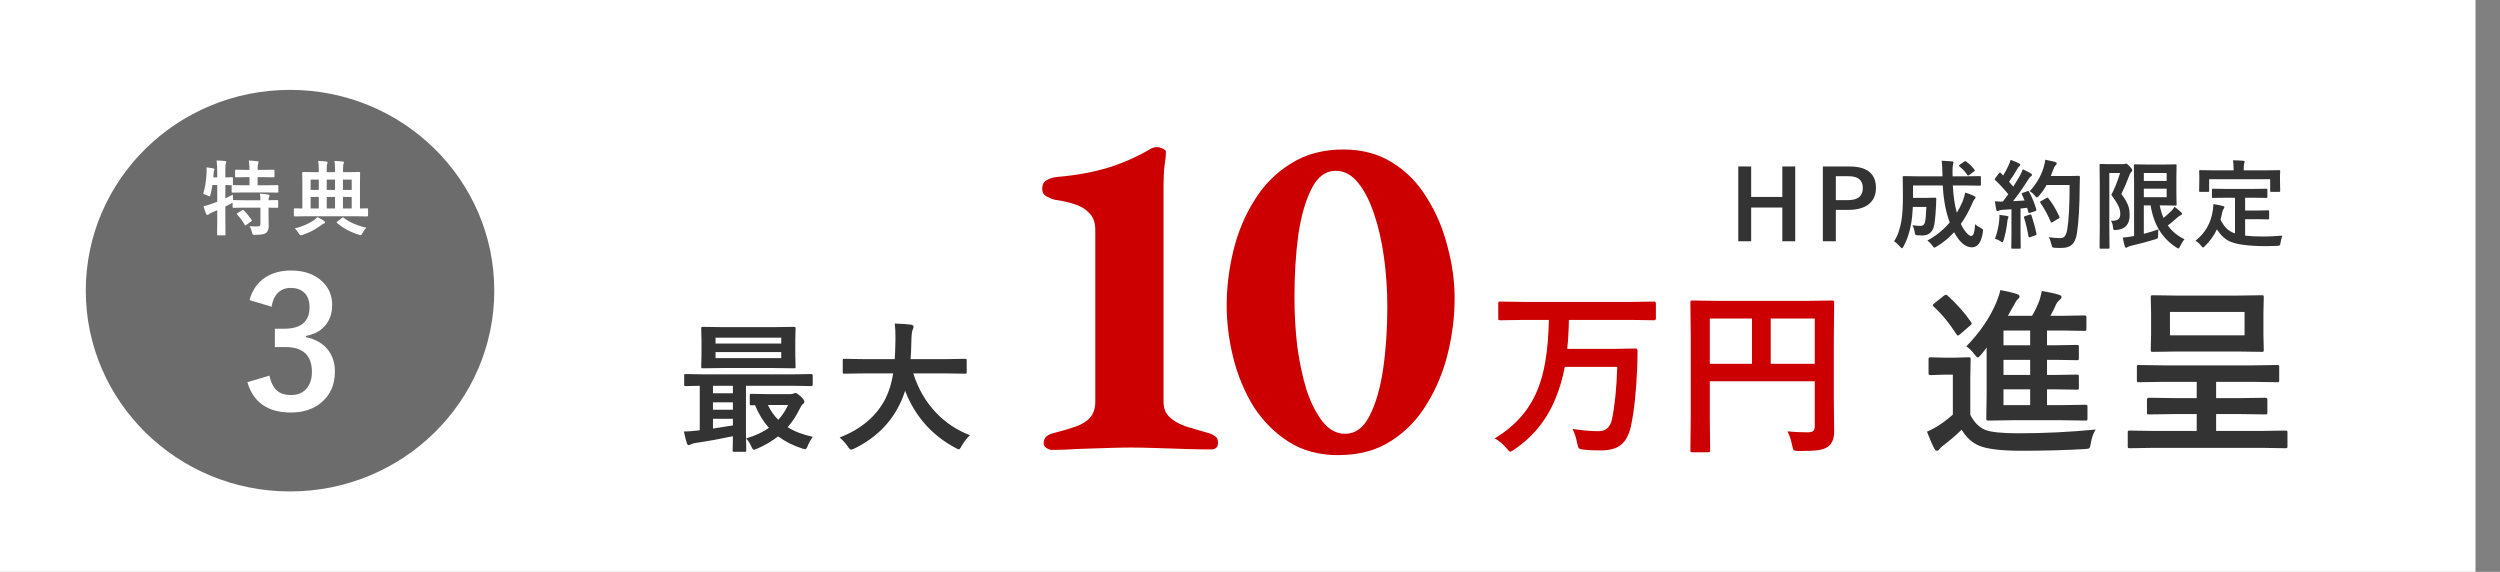
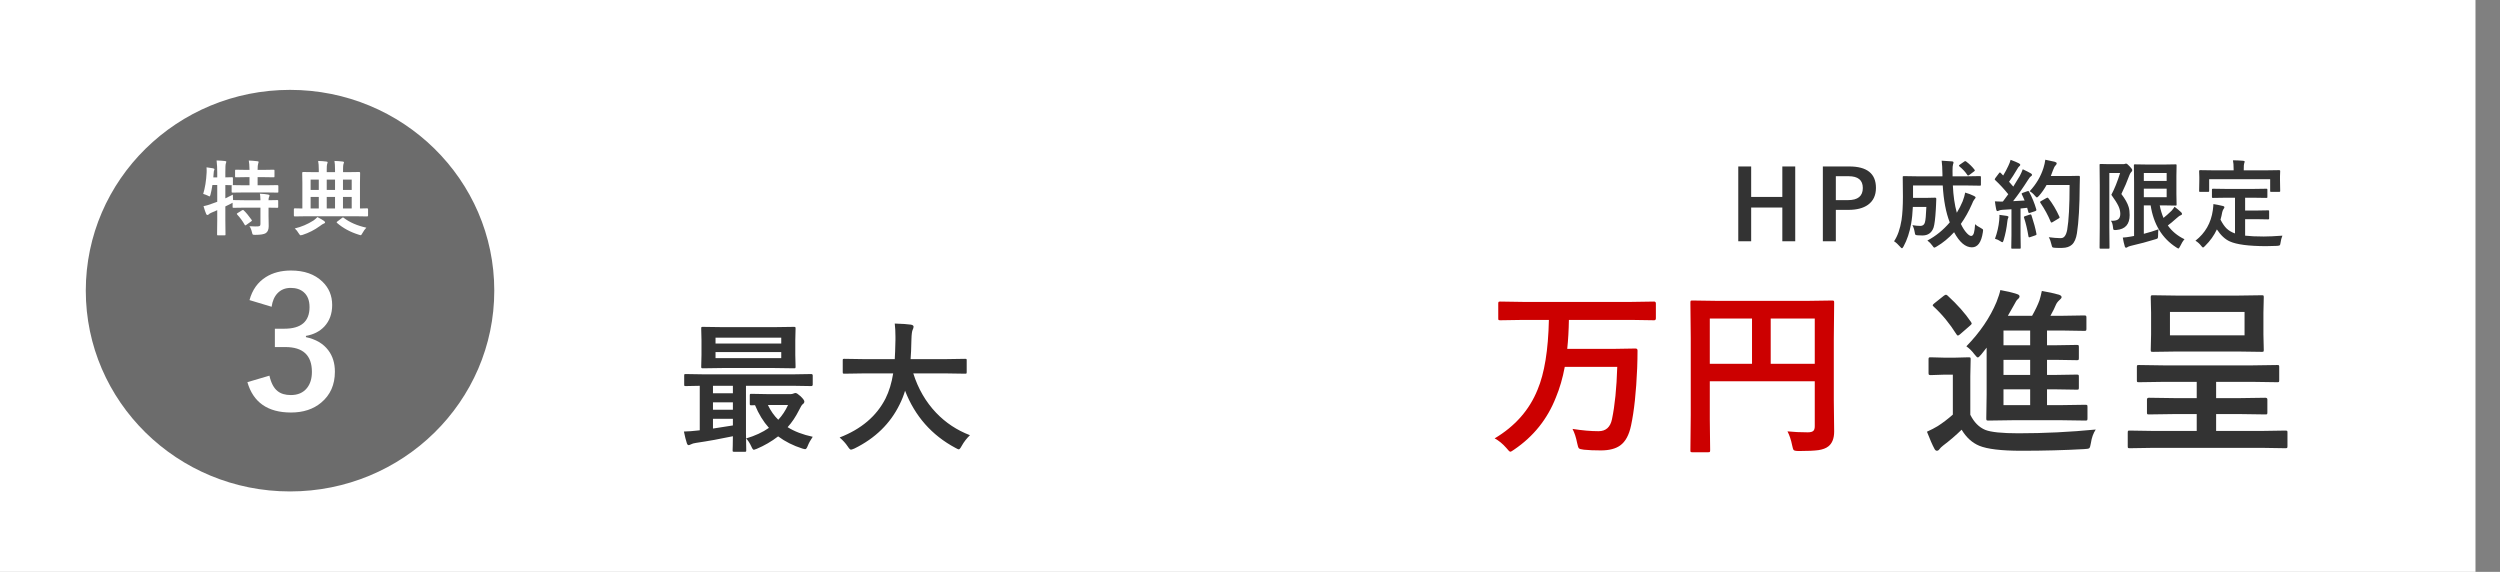
<svg xmlns="http://www.w3.org/2000/svg" width="306" height="70" viewBox="0 0 306 70" fill="none">
  <rect x="0" y="0" width="306" height="70" fill="#808080" stroke="none" />
  <rect width="303" height="70" fill="white" />
  <ellipse cx="35.5" cy="35.576" rx="25" ry="24.576" fill="#6C6C6C" />
  <path d="M30.53 27.688C30.765 27.707 30.997 27.717 31.229 27.717C31.359 27.717 31.482 27.713 31.6 27.707C31.713 27.701 31.79 27.671 31.829 27.619C31.862 27.577 31.878 27.502 31.878 27.395V25.417H29.91L28.582 25.436C28.53 25.436 28.497 25.43 28.484 25.417C28.475 25.404 28.47 25.375 28.47 25.329V24.816C28.457 24.826 28.393 24.86 28.279 24.919C28.191 24.968 28.069 25.03 27.913 25.105C27.724 25.196 27.614 25.249 27.581 25.266V26.936L27.601 28.698C27.601 28.75 27.592 28.781 27.576 28.791C27.563 28.801 27.532 28.806 27.483 28.806H26.678C26.626 28.806 26.595 28.799 26.585 28.786C26.575 28.773 26.57 28.744 26.57 28.698L26.59 26.945V25.725L25.892 26.027C25.719 26.102 25.608 26.169 25.56 26.227C25.511 26.286 25.454 26.315 25.389 26.315C25.324 26.315 25.275 26.278 25.242 26.203C25.135 25.959 25.024 25.637 24.91 25.236C25.203 25.181 25.512 25.091 25.838 24.968C26.085 24.89 26.336 24.8 26.59 24.699V22.648H25.999C25.927 23.111 25.851 23.495 25.77 23.801C25.73 23.96 25.69 24.04 25.648 24.04C25.618 24.04 25.542 24.006 25.418 23.938C25.187 23.837 25.005 23.77 24.871 23.737C25.099 22.998 25.239 22.126 25.291 21.12C25.294 21.032 25.296 20.948 25.296 20.866C25.296 20.73 25.291 20.601 25.281 20.48C25.61 20.52 25.879 20.56 26.087 20.602C26.194 20.629 26.248 20.668 26.248 20.72C26.248 20.762 26.232 20.816 26.199 20.881C26.176 20.933 26.16 21.047 26.15 21.223L26.111 21.711H26.59V21.149C26.59 20.59 26.564 20.087 26.512 19.641C26.873 19.65 27.216 19.673 27.542 19.709C27.649 19.722 27.703 19.756 27.703 19.811C27.703 19.844 27.682 19.914 27.64 20.021C27.601 20.116 27.581 20.485 27.581 21.13V21.711L28.392 21.691C28.447 21.691 28.481 21.698 28.494 21.711C28.504 21.721 28.509 21.747 28.509 21.789V22.561C28.509 22.616 28.499 22.648 28.48 22.658L29.812 22.678H30.54V21.682H30.13L28.89 21.701C28.831 21.701 28.797 21.695 28.787 21.682C28.777 21.669 28.773 21.639 28.773 21.594V20.881C28.773 20.829 28.779 20.798 28.792 20.788C28.805 20.778 28.838 20.773 28.89 20.773L30.13 20.793H30.54C30.53 20.269 30.501 19.888 30.452 19.65C30.752 19.66 31.102 19.688 31.502 19.733C31.606 19.743 31.658 19.776 31.658 19.831C31.658 19.87 31.639 19.937 31.6 20.031C31.554 20.158 31.531 20.412 31.531 20.793H32.23L33.489 20.773C33.541 20.773 33.572 20.78 33.582 20.793C33.592 20.806 33.597 20.835 33.597 20.881V21.594C33.597 21.646 33.59 21.677 33.577 21.686C33.567 21.696 33.538 21.701 33.489 21.701L32.23 21.682H31.531V22.678H32.63L33.958 22.658C34.033 22.658 34.07 22.691 34.07 22.756V23.469C34.07 23.521 34.064 23.552 34.051 23.561C34.038 23.571 34.007 23.576 33.958 23.576L32.63 23.557H29.812L28.46 23.576C28.408 23.576 28.377 23.57 28.367 23.557C28.357 23.544 28.352 23.514 28.352 23.469V22.756C28.352 22.71 28.359 22.681 28.372 22.668C28.362 22.668 28.276 22.666 28.113 22.663C27.947 22.657 27.77 22.652 27.581 22.648V24.279C28.102 24.025 28.408 23.874 28.499 23.825C28.499 24.047 28.509 24.268 28.528 24.489H28.582L29.91 24.509H31.878C31.868 24.108 31.845 23.841 31.81 23.708C32.233 23.731 32.573 23.767 32.83 23.815C32.938 23.838 32.991 23.879 32.991 23.938C32.991 23.983 32.972 24.04 32.933 24.108C32.89 24.18 32.869 24.314 32.869 24.509L33.938 24.489C33.991 24.489 34.023 24.496 34.036 24.509C34.046 24.522 34.051 24.551 34.051 24.597V25.329C34.051 25.378 34.044 25.409 34.031 25.422C34.022 25.432 33.991 25.436 33.938 25.436C33.929 25.436 33.883 25.435 33.802 25.432C33.532 25.425 33.221 25.42 32.869 25.417V26.438L32.889 27.678C32.889 28.081 32.775 28.365 32.547 28.527C32.332 28.674 31.889 28.747 31.219 28.747C31.059 28.747 30.965 28.732 30.936 28.703C30.906 28.674 30.875 28.586 30.843 28.439C30.768 28.114 30.664 27.863 30.53 27.688ZM29.622 25.739C29.674 25.71 29.713 25.695 29.739 25.695C29.765 25.695 29.796 25.713 29.832 25.749C30.119 26.019 30.441 26.407 30.799 26.911C30.825 26.947 30.838 26.975 30.838 26.994C30.838 27.017 30.805 27.053 30.74 27.102L30.14 27.531C30.081 27.57 30.042 27.59 30.023 27.59C29.996 27.59 29.972 27.564 29.949 27.512C29.682 27.043 29.376 26.626 29.031 26.262C29.002 26.223 28.987 26.193 28.987 26.174C28.987 26.151 29.018 26.12 29.08 26.081L29.622 25.739ZM37.297 26.472L36.066 26.491C36.001 26.491 35.969 26.454 35.969 26.379V25.612C35.969 25.537 36.001 25.5 36.066 25.5L37.009 25.52V22.37L36.989 21.159C36.989 21.088 37.023 21.052 37.092 21.052L38.478 21.071H39.02V20.783C39.02 20.347 38.995 19.986 38.942 19.699C39.3 19.709 39.636 19.733 39.948 19.773C40.049 19.782 40.1 19.815 40.1 19.87C40.1 19.919 40.08 19.989 40.041 20.08C40.008 20.181 39.992 20.394 39.992 20.72V21.071H41.008V20.783C41.008 20.311 40.985 19.95 40.94 19.699C41.297 19.709 41.634 19.733 41.95 19.773C42.051 19.782 42.102 19.815 42.102 19.87C42.102 19.919 42.08 19.989 42.038 20.08C42.005 20.181 41.989 20.394 41.989 20.72V21.071H42.6L43.977 21.052C44.045 21.052 44.079 21.088 44.079 21.159L44.06 22.37V25.52L44.948 25.5C45.017 25.5 45.051 25.537 45.051 25.612V26.379C45.051 26.454 45.017 26.491 44.948 26.491L43.718 26.472H37.297ZM41.98 25.52H43.049V24.108H41.98V25.52ZM39.992 25.52H41.008V24.108H39.992V25.52ZM38.02 25.52H39.02V24.108H38.02V25.52ZM43.049 21.98H41.98V23.249H43.049V21.98ZM39.992 23.249H41.008V21.98H39.992V23.249ZM38.02 23.249H39.02V21.98H38.02V23.249ZM36.081 27.961C36.879 27.775 37.642 27.451 38.371 26.989C38.547 26.862 38.706 26.722 38.85 26.569C39.198 26.745 39.467 26.901 39.655 27.038C39.743 27.1 39.787 27.163 39.787 27.229C39.787 27.29 39.733 27.338 39.626 27.37C39.512 27.412 39.352 27.513 39.148 27.673C38.5 28.145 37.793 28.505 37.028 28.752C36.905 28.785 36.828 28.801 36.799 28.801C36.737 28.801 36.66 28.724 36.569 28.571C36.426 28.327 36.263 28.124 36.081 27.961ZM44.841 27.868C44.672 28.037 44.51 28.262 44.357 28.542C44.273 28.708 44.203 28.791 44.148 28.791C44.102 28.791 44.029 28.771 43.928 28.732C42.883 28.41 41.989 27.927 41.247 27.282C41.218 27.253 41.203 27.229 41.203 27.209C41.203 27.183 41.236 27.147 41.301 27.102L41.867 26.672C41.929 26.63 41.967 26.608 41.98 26.608C41.996 26.608 42.025 26.625 42.067 26.657C42.787 27.214 43.711 27.617 44.841 27.868Z" fill="white" />
  <path d="M30.539 36.732C30.876 35.486 31.542 34.547 32.537 33.917C33.389 33.38 34.417 33.112 35.62 33.112C37.239 33.112 38.517 33.563 39.455 34.465C40.257 35.231 40.658 36.187 40.658 37.333C40.658 38.4 40.34 39.278 39.702 39.965C39.136 40.567 38.384 40.95 37.446 41.114V41.265C38.657 41.523 39.57 42.06 40.185 42.876C40.723 43.585 40.991 44.459 40.991 45.497C40.991 47.087 40.433 48.348 39.315 49.279C38.349 50.088 37.117 50.492 35.62 50.492C32.777 50.492 30.997 49.254 30.281 46.776L32.977 45.981C33.178 46.876 33.511 47.506 33.977 47.871C34.378 48.194 34.918 48.355 35.599 48.355C36.451 48.355 37.106 48.072 37.565 47.506C37.973 47.005 38.177 46.342 38.177 45.519C38.177 43.492 37.092 42.479 34.922 42.479H33.644V40.234H34.804C36.859 40.234 37.887 39.353 37.887 37.591C37.887 36.782 37.65 36.173 37.178 35.765C36.777 35.414 36.243 35.239 35.577 35.239C34.925 35.239 34.392 35.453 33.977 35.883C33.59 36.284 33.346 36.839 33.246 37.548L30.539 36.732Z" fill="white" />
  <path d="M219.736 20.375V29.531H218.157V25.4H214.343V29.531H212.764V20.375H214.343V24.103H218.157V20.375H219.736ZM223.117 20.375H226.349C228.527 20.375 229.616 21.249 229.616 22.997C229.616 23.907 229.292 24.597 228.643 25.065C228.063 25.48 227.266 25.688 226.251 25.688H224.707V29.531H223.117V20.375ZM224.707 21.568V24.495H226.205C227.408 24.495 228.009 24 228.009 23.009C228.009 22.048 227.427 21.568 226.263 21.568H224.707ZM241.755 27.433C241.874 27.572 242.095 27.724 242.418 27.889C242.556 27.962 242.64 28.014 242.671 28.044C242.71 28.083 242.729 28.133 242.729 28.194C242.729 28.232 242.719 28.313 242.7 28.436C242.516 29.661 242.07 30.274 241.363 30.274C240.572 30.274 239.844 29.657 239.18 28.424C238.519 29.147 237.808 29.73 237.048 30.176C236.898 30.264 236.804 30.309 236.765 30.309C236.708 30.309 236.625 30.226 236.518 30.061C236.353 29.826 236.151 29.619 235.913 29.439C236.942 28.897 237.854 28.157 238.65 27.22C238.181 26.022 237.895 24.516 237.791 22.703H234.155V24.218H235.855L236.858 24.195C236.954 24.195 237.002 24.247 237.002 24.351C236.994 24.466 236.984 24.708 236.973 25.077C236.961 25.33 236.952 25.521 236.944 25.647C236.879 26.746 236.788 27.478 236.673 27.843C236.447 28.495 235.99 28.822 235.302 28.822C235.041 28.822 234.839 28.814 234.697 28.799C234.555 28.788 234.468 28.762 234.438 28.724C234.411 28.686 234.384 28.58 234.357 28.407C234.296 28.05 234.201 27.768 234.075 27.56C234.455 27.622 234.778 27.652 235.043 27.652C235.342 27.652 235.531 27.51 235.607 27.226C235.688 26.969 235.748 26.337 235.786 25.33H234.132C234.098 26.11 234.027 26.8 233.919 27.399C233.735 28.448 233.427 29.367 232.997 30.159C232.917 30.309 232.851 30.384 232.801 30.384C232.744 30.384 232.665 30.32 232.565 30.193C232.312 29.901 232.068 29.68 231.833 29.531C232.267 28.893 232.573 28.023 232.75 26.921C232.861 26.164 232.917 25.213 232.917 24.069L232.894 21.701C232.894 21.631 232.903 21.589 232.922 21.574C232.938 21.562 232.976 21.556 233.038 21.556L234.616 21.58H237.756V21.332C237.745 20.594 237.712 20.039 237.659 19.667C238.331 19.701 238.755 19.73 238.932 19.753C239.051 19.765 239.11 19.811 239.11 19.891C239.11 19.945 239.091 20.02 239.053 20.116C239.011 20.239 238.989 20.512 238.989 20.934C238.989 21.065 238.991 21.186 238.995 21.297V21.58H240.764L242.331 21.556C242.393 21.556 242.431 21.566 242.446 21.585C242.458 21.601 242.464 21.637 242.464 21.695V22.599C242.464 22.661 242.456 22.697 242.441 22.709C242.425 22.72 242.389 22.726 242.331 22.726L240.764 22.703H239.03C239.084 23.959 239.245 25.071 239.514 26.039C239.794 25.578 240.03 25.117 240.222 24.656C240.38 24.241 240.486 23.88 240.539 23.573C240.927 23.681 241.292 23.821 241.634 23.994C241.753 24.051 241.813 24.115 241.813 24.184C241.813 24.222 241.757 24.305 241.646 24.432C241.576 24.501 241.479 24.695 241.352 25.014C240.968 25.889 240.52 26.686 240.009 27.405C240.228 27.873 240.47 28.25 240.735 28.534C240.95 28.764 241.129 28.88 241.271 28.88C241.417 28.88 241.528 28.759 241.605 28.517C241.671 28.294 241.721 27.933 241.755 27.433ZM240.66 19.77C241.068 20.081 241.406 20.412 241.674 20.761C241.705 20.804 241.721 20.838 241.721 20.865C241.721 20.904 241.686 20.944 241.617 20.986L241.046 21.413C240.966 21.466 240.916 21.493 240.897 21.493C240.874 21.493 240.841 21.466 240.799 21.413C240.564 21.051 240.246 20.706 239.842 20.375C239.796 20.329 239.773 20.293 239.773 20.266C239.773 20.247 239.806 20.212 239.871 20.162L240.413 19.782C240.474 19.74 240.52 19.718 240.551 19.718C240.578 19.718 240.614 19.736 240.66 19.77ZM248.363 23.475C248.728 24.151 249.02 24.864 249.239 25.613C249.247 25.651 249.251 25.68 249.251 25.699C249.251 25.768 249.199 25.818 249.095 25.849L248.473 26.051C248.431 26.062 248.396 26.068 248.369 26.068C248.319 26.068 248.286 26.035 248.271 25.97L248.127 25.434C247.947 25.461 247.676 25.49 247.315 25.521V28.764L247.338 30.309C247.338 30.37 247.33 30.408 247.315 30.424C247.299 30.435 247.265 30.441 247.211 30.441H246.312C246.247 30.441 246.208 30.433 246.197 30.418C246.185 30.403 246.18 30.366 246.18 30.309L246.203 28.764V25.613L245.091 25.682C244.906 25.693 244.762 25.726 244.659 25.78C244.593 25.818 244.534 25.837 244.48 25.837C244.411 25.837 244.363 25.77 244.336 25.636C244.278 25.352 244.224 25.021 244.175 24.645C244.463 24.664 244.705 24.674 244.901 24.674C244.977 24.674 245.062 24.672 245.154 24.668L245.811 23.775C245.315 23.156 244.785 22.582 244.221 22.052C244.175 22.002 244.152 21.966 244.152 21.943C244.152 21.923 244.178 21.873 244.232 21.793L244.67 21.211C244.716 21.142 244.755 21.107 244.785 21.107C244.808 21.107 244.845 21.13 244.895 21.176L245.189 21.482C245.434 21.075 245.646 20.679 245.822 20.295C245.941 20.053 246.034 19.809 246.099 19.563C246.529 19.721 246.871 19.864 247.125 19.995C247.228 20.053 247.28 20.116 247.28 20.185C247.28 20.231 247.246 20.283 247.176 20.341C247.096 20.398 247.021 20.492 246.952 20.623C246.571 21.272 246.224 21.814 245.909 22.248C246.228 22.613 246.4 22.811 246.427 22.841C246.658 22.48 246.923 22.044 247.223 21.534C247.361 21.276 247.482 21.003 247.585 20.715C248.035 20.927 248.365 21.096 248.577 21.222C248.673 21.276 248.721 21.336 248.721 21.401C248.721 21.474 248.676 21.534 248.588 21.58C248.496 21.633 248.367 21.795 248.202 22.064C247.634 22.962 247.034 23.815 246.404 24.622C247.065 24.587 247.534 24.56 247.81 24.541C247.687 24.238 247.576 23.99 247.476 23.798C247.457 23.756 247.447 23.725 247.447 23.706C247.447 23.671 247.497 23.635 247.597 23.596L248.139 23.406C248.192 23.391 248.231 23.383 248.254 23.383C248.292 23.383 248.329 23.414 248.363 23.475ZM248.432 23.406C249.228 22.553 249.79 21.603 250.121 20.554C250.232 20.201 250.307 19.866 250.345 19.551C250.737 19.624 251.119 19.707 251.492 19.799C251.657 19.849 251.74 19.913 251.74 19.989C251.74 20.066 251.701 20.145 251.624 20.226C251.509 20.322 251.398 20.521 251.29 20.825C251.167 21.174 251.077 21.414 251.019 21.545H253.249L254.436 21.522C254.532 21.522 254.58 21.568 254.58 21.66C254.565 21.883 254.557 22.209 254.557 22.64C254.546 25.217 254.432 27.188 254.217 28.551C254.114 29.204 253.91 29.669 253.606 29.946C253.326 30.203 252.932 30.335 252.425 30.343L252.005 30.349C251.824 30.349 251.669 30.343 251.538 30.332C251.354 30.32 251.244 30.295 251.21 30.257C251.179 30.222 251.142 30.115 251.1 29.934C251.023 29.581 250.914 29.281 250.772 29.035C251.333 29.108 251.774 29.145 252.097 29.145C252.155 29.145 252.212 29.145 252.27 29.145C252.646 29.145 252.898 28.805 253.025 28.125C253.22 27.007 253.318 25.179 253.318 22.64H250.501C250.221 23.143 249.913 23.583 249.579 23.959C249.448 24.101 249.362 24.172 249.32 24.172C249.274 24.172 249.191 24.101 249.072 23.959C248.872 23.713 248.659 23.529 248.432 23.406ZM250.726 24.27C251.233 24.916 251.68 25.666 252.068 26.523C252.087 26.561 252.097 26.592 252.097 26.615C252.097 26.658 252.053 26.702 251.964 26.748L251.221 27.197C251.171 27.228 251.131 27.243 251.1 27.243C251.058 27.243 251.023 27.203 250.996 27.122C250.685 26.366 250.272 25.607 249.758 24.846C249.719 24.793 249.7 24.754 249.7 24.731C249.7 24.697 249.742 24.656 249.827 24.61L250.489 24.236C250.539 24.205 250.58 24.19 250.61 24.19C250.641 24.19 250.68 24.216 250.726 24.27ZM244.186 29.225C244.463 28.465 244.635 27.71 244.705 26.961C244.724 26.78 244.733 26.625 244.733 26.494C244.733 26.441 244.732 26.375 244.728 26.298C245.25 26.368 245.554 26.41 245.638 26.425C245.772 26.448 245.84 26.496 245.84 26.569C245.84 26.592 245.817 26.652 245.771 26.748C245.751 26.771 245.726 26.896 245.696 27.122C245.615 27.902 245.465 28.657 245.246 29.387C245.2 29.559 245.146 29.646 245.085 29.646C245.035 29.646 244.945 29.6 244.814 29.508C244.653 29.392 244.443 29.298 244.186 29.225ZM248.444 26.264C248.49 26.248 248.525 26.241 248.548 26.241C248.59 26.241 248.626 26.283 248.657 26.368C248.941 27.228 249.141 27.971 249.256 28.597C249.264 28.636 249.268 28.663 249.268 28.678C249.268 28.736 249.218 28.78 249.118 28.811L248.496 29.024C248.438 29.043 248.396 29.052 248.369 29.052C248.327 29.052 248.298 29.012 248.283 28.931C248.141 28.075 247.962 27.318 247.747 26.661C247.731 26.615 247.724 26.583 247.724 26.564C247.724 26.525 247.768 26.492 247.856 26.465L248.444 26.264ZM264.196 28.067C264.165 28.256 264.15 28.503 264.15 28.811C264.15 29.01 264.131 29.131 264.092 29.174C264.062 29.208 263.964 29.248 263.799 29.294C262.896 29.575 261.895 29.842 260.797 30.095C260.585 30.153 260.461 30.201 260.422 30.239C260.353 30.293 260.29 30.32 260.232 30.32C260.159 30.32 260.111 30.282 260.088 30.205C259.98 29.852 259.894 29.477 259.829 29.081C260.121 29.062 260.451 29.02 260.82 28.955L261.211 28.88V22.323L261.188 20.243C261.188 20.181 261.196 20.145 261.211 20.133C261.227 20.122 261.261 20.116 261.315 20.116L262.842 20.139H264.928L266.288 20.116C266.349 20.116 266.386 20.124 266.397 20.139C266.409 20.154 266.414 20.189 266.414 20.243L266.391 21.539V23.723L266.414 25.037C266.414 25.098 266.407 25.134 266.391 25.146C266.376 25.158 266.341 25.163 266.288 25.163L264.928 25.14H264.352C264.455 25.69 264.609 26.201 264.813 26.673C265.081 26.462 265.408 26.172 265.792 25.803C265.942 25.638 266.067 25.473 266.167 25.307C266.455 25.523 266.727 25.751 266.985 25.993C267.046 26.066 267.077 26.128 267.077 26.177C267.077 26.258 267.029 26.314 266.933 26.345C266.81 26.379 266.641 26.496 266.426 26.696C265.965 27.111 265.604 27.41 265.343 27.595C265.838 28.302 266.518 28.864 267.382 29.283C267.194 29.494 267.017 29.779 266.852 30.136C266.756 30.324 266.685 30.418 266.639 30.418C266.601 30.418 266.514 30.374 266.38 30.285C264.644 29.172 263.597 27.456 263.24 25.14H262.404V28.62C263.057 28.451 263.654 28.267 264.196 28.067ZM265.199 24.138V23.089H262.404V24.138H265.199ZM265.199 21.176H262.404V22.144H265.199V21.176ZM258.371 27.019C258.432 27.023 258.49 27.024 258.544 27.024C258.897 27.024 259.149 26.955 259.299 26.817C259.448 26.683 259.523 26.467 259.523 26.172C259.523 25.86 259.446 25.542 259.293 25.215C259.132 24.873 258.843 24.416 258.429 23.844C258.817 23.118 259.174 22.229 259.5 21.176H258.181V27.808L258.204 30.309C258.204 30.37 258.196 30.408 258.181 30.424C258.165 30.435 258.131 30.441 258.077 30.441H257.115C257.057 30.441 257.021 30.433 257.005 30.418C256.994 30.407 256.988 30.37 256.988 30.309L257.011 27.808V22.72L256.988 20.214C256.988 20.145 256.996 20.103 257.011 20.087C257.027 20.076 257.063 20.07 257.121 20.07L258.123 20.093H259.857C259.969 20.093 260.048 20.081 260.094 20.058C260.14 20.035 260.182 20.024 260.22 20.024C260.32 20.024 260.474 20.141 260.681 20.375C260.885 20.579 260.987 20.733 260.987 20.836C260.987 20.913 260.948 20.984 260.872 21.049C260.795 21.115 260.72 21.24 260.647 21.424C260.37 22.184 260.04 22.959 259.656 23.746C260.117 24.353 260.414 24.885 260.549 25.342C260.63 25.611 260.67 25.937 260.67 26.322C260.67 27.451 260.132 28.06 259.057 28.148C258.961 28.156 258.897 28.159 258.866 28.159C258.767 28.159 258.703 28.134 258.676 28.084C258.657 28.046 258.642 27.954 258.63 27.808C258.592 27.439 258.505 27.176 258.371 27.019ZM272.475 24.201L270.885 24.224C270.816 24.224 270.774 24.216 270.758 24.201C270.747 24.186 270.741 24.149 270.741 24.092V23.227C270.741 23.166 270.751 23.13 270.77 23.118C270.785 23.106 270.823 23.101 270.885 23.101L272.475 23.124H275.805L277.396 23.101C277.457 23.101 277.496 23.108 277.511 23.124C277.522 23.139 277.528 23.174 277.528 23.227V24.092C277.528 24.153 277.521 24.192 277.505 24.207C277.49 24.218 277.453 24.224 277.396 24.224L275.805 24.201H274.803V25.768H276.243L277.597 25.745C277.667 25.745 277.707 25.753 277.718 25.768C277.734 25.784 277.741 25.818 277.741 25.872V26.736C277.741 26.79 277.734 26.823 277.718 26.834C277.703 26.846 277.663 26.852 277.597 26.852L276.243 26.828H274.803V28.845C275.406 28.914 276.165 28.949 277.079 28.949C277.674 28.949 278.437 28.914 279.366 28.845C279.255 29.114 279.18 29.396 279.142 29.692C279.118 29.88 279.084 29.992 279.038 30.026C279.003 30.053 278.898 30.076 278.721 30.095C278.271 30.118 277.807 30.13 277.327 30.13C275.237 30.122 273.773 29.93 272.936 29.554C272.356 29.296 271.826 28.805 271.346 28.079C271.004 28.816 270.524 29.488 269.905 30.095C269.783 30.23 269.696 30.297 269.646 30.297C269.604 30.297 269.525 30.222 269.41 30.072C269.222 29.83 268.993 29.627 268.724 29.462C269.923 28.528 270.631 27.286 270.85 25.734C270.896 25.369 270.92 25.117 270.92 24.979C271.261 25.029 271.636 25.104 272.043 25.204C272.193 25.234 272.268 25.288 272.268 25.365C272.268 25.427 272.231 25.501 272.158 25.59C272.105 25.655 272.053 25.778 272.003 25.959C271.949 26.273 271.878 26.583 271.79 26.886C272.039 27.37 272.291 27.733 272.544 27.975C272.817 28.232 273.157 28.432 273.564 28.574V24.201H272.475ZM277.407 20.848L278.963 20.825C279.051 20.825 279.095 20.863 279.095 20.94L279.072 21.556V22.064L279.095 23.36C279.095 23.421 279.086 23.458 279.067 23.469C279.055 23.481 279.021 23.487 278.963 23.487H277.995C277.933 23.487 277.897 23.479 277.885 23.464C277.874 23.448 277.868 23.414 277.868 23.36V21.931H270.401V23.36C270.401 23.421 270.391 23.458 270.372 23.469C270.357 23.481 270.318 23.487 270.257 23.487H269.3C269.239 23.487 269.203 23.479 269.191 23.464C269.179 23.448 269.174 23.414 269.174 23.36L269.197 22.064V21.66L269.174 20.94C269.174 20.863 269.216 20.825 269.3 20.825L270.873 20.848H273.397V20.744C273.397 20.226 273.368 19.851 273.311 19.621C273.706 19.621 274.127 19.64 274.572 19.678C274.692 19.694 274.751 19.734 274.751 19.799C274.751 19.838 274.728 19.913 274.682 20.024C274.651 20.093 274.636 20.329 274.636 20.733V20.848H277.407Z" fill="#333333" />
  <path d="M83.711 52.819C84.298 52.803 84.84 52.763 85.337 52.701C85.405 52.701 85.509 52.69 85.65 52.667V47.222C85.154 47.228 84.713 47.236 84.329 47.248C84.07 47.254 83.937 47.256 83.931 47.256C83.841 47.256 83.787 47.245 83.77 47.222C83.754 47.2 83.745 47.146 83.745 47.062V45.969C83.745 45.879 83.756 45.825 83.779 45.808C83.802 45.791 83.852 45.783 83.931 45.783L86.048 45.817H97.183L99.3 45.783C99.418 45.783 99.478 45.845 99.478 45.969V47.062C99.478 47.191 99.418 47.256 99.3 47.256L97.183 47.222H91.307V53.031L91.34 55.114C91.34 55.204 91.329 55.258 91.307 55.275C91.284 55.292 91.233 55.3 91.154 55.3H89.867C89.777 55.3 89.72 55.289 89.698 55.267C89.681 55.244 89.672 55.193 89.672 55.114C89.672 55.103 89.678 54.916 89.689 54.555C89.695 54.183 89.701 53.796 89.706 53.395C88.193 53.717 86.692 53.988 85.201 54.208C84.919 54.248 84.71 54.307 84.575 54.386C84.434 54.454 84.341 54.487 84.296 54.487C84.188 54.487 84.109 54.394 84.058 54.208C83.951 53.892 83.835 53.429 83.711 52.819ZM89.706 52.074V51.261H87.268V52.455C88.498 52.275 89.311 52.148 89.706 52.074ZM87.268 48.137H89.706V47.222H87.268V48.137ZM87.268 50.152H89.706V49.246H87.268V50.152ZM94.761 40.042L97.183 40.008C97.279 40.008 97.335 40.022 97.352 40.05C97.369 40.073 97.378 40.13 97.378 40.22L97.344 41.634V43.454L97.378 44.868C97.378 44.97 97.366 45.032 97.344 45.055C97.321 45.072 97.268 45.08 97.183 45.08L94.761 45.046H88.445L86.023 45.08C85.927 45.08 85.871 45.066 85.853 45.038C85.837 45.015 85.828 44.959 85.828 44.868L85.862 43.454V41.634L85.828 40.22C85.828 40.118 85.839 40.056 85.862 40.034C85.885 40.017 85.938 40.008 86.023 40.008L88.445 40.042H94.761ZM95.625 43.836V43.09H87.581V43.836H95.625ZM87.581 41.329V42.049H95.625V41.329H87.581ZM91.323 53.666C92.413 53.344 93.344 52.913 94.118 52.371C93.423 51.592 92.856 50.666 92.416 49.593C92.23 49.605 92.08 49.61 91.967 49.61C91.877 49.61 91.82 49.596 91.798 49.568C91.781 49.545 91.772 49.489 91.772 49.399V48.399C91.772 48.303 91.786 48.247 91.815 48.23C91.832 48.213 91.882 48.205 91.967 48.205L93.872 48.239H96.802C96.898 48.239 97.002 48.216 97.115 48.171C97.234 48.126 97.321 48.103 97.378 48.103C97.491 48.103 97.694 48.236 97.987 48.501C98.298 48.8 98.453 49.015 98.453 49.145C98.453 49.269 98.394 49.373 98.275 49.458C98.162 49.526 98.007 49.768 97.81 50.186C97.397 51.01 96.929 51.71 96.404 52.286C97.228 52.805 98.253 53.198 99.478 53.463C99.207 53.858 99.004 54.228 98.868 54.572C98.766 54.843 98.662 54.979 98.555 54.979C98.498 54.979 98.382 54.953 98.207 54.902C97.09 54.547 96.102 54.05 95.244 53.412C94.437 54.033 93.564 54.541 92.627 54.936C92.424 55.015 92.308 55.055 92.28 55.055C92.184 55.055 92.08 54.922 91.967 54.657C91.769 54.228 91.555 53.898 91.323 53.666ZM95.261 51.38C95.741 50.866 96.139 50.265 96.455 49.576H93.991C94.335 50.293 94.758 50.895 95.261 51.38ZM105.547 45.707L103.346 45.741C103.25 45.741 103.193 45.727 103.176 45.698C103.159 45.676 103.151 45.619 103.151 45.529V44.106C103.151 44.016 103.162 43.962 103.185 43.946C103.207 43.929 103.261 43.92 103.346 43.92L105.547 43.954H109.518C109.552 43.474 109.58 42.692 109.603 41.608C109.603 41.484 109.603 41.349 109.603 41.202C109.603 40.621 109.575 40.087 109.518 39.602C110.433 39.63 111.096 39.675 111.508 39.737C111.717 39.782 111.821 39.864 111.821 39.983C111.821 40.084 111.788 40.206 111.72 40.347C111.63 40.505 111.576 40.908 111.559 41.558C111.536 42.647 111.503 43.446 111.457 43.954H115.928L118.138 43.92C118.229 43.92 118.282 43.931 118.299 43.954C118.316 43.977 118.324 44.027 118.324 44.106V45.529C118.324 45.631 118.313 45.693 118.291 45.715C118.268 45.732 118.217 45.741 118.138 45.741L115.928 45.707H111.788C112.38 47.581 113.309 49.184 114.573 50.516C115.742 51.741 117.125 52.658 118.722 53.268C118.322 53.652 117.986 54.087 117.715 54.572C117.562 54.86 117.441 55.004 117.351 55.004C117.3 55.004 117.167 54.945 116.953 54.826C114.046 53.274 111.988 50.94 110.78 47.824C110.616 48.383 110.396 48.938 110.12 49.492C108.974 51.846 107.125 53.649 104.573 54.902C104.353 54.993 104.215 55.038 104.158 55.038C104.062 55.038 103.93 54.905 103.76 54.64C103.512 54.267 103.182 53.903 102.77 53.548C105.417 52.526 107.291 50.934 108.392 48.772C108.827 47.897 109.137 46.875 109.324 45.707H105.547Z" fill="#333333" />
  <path d="M240.683 42.39C242.351 40.678 243.583 38.867 244.378 36.954C244.621 36.331 244.775 35.848 244.84 35.504C245.599 35.633 246.272 35.794 246.859 35.987C247.081 36.052 247.192 36.149 247.192 36.278C247.192 36.392 247.117 36.51 246.967 36.632C246.859 36.711 246.713 36.936 246.526 37.309L245.764 38.652H248.729C249.13 37.943 249.43 37.312 249.631 36.761C249.724 36.474 249.821 36.091 249.921 35.612C250.73 35.748 251.432 35.902 252.026 36.074C252.234 36.152 252.338 36.249 252.338 36.364C252.338 36.464 252.263 36.575 252.112 36.697C251.897 36.883 251.743 37.08 251.65 37.287C251.514 37.631 251.289 38.086 250.974 38.652H252.424L255.109 38.609C255.238 38.609 255.313 38.627 255.335 38.662C255.364 38.691 255.378 38.759 255.378 38.867V40.263C255.378 40.377 255.36 40.446 255.324 40.467C255.296 40.489 255.224 40.499 255.109 40.499L252.424 40.456H250.555V42.261H251.521L254.207 42.218C254.322 42.218 254.393 42.236 254.422 42.272C254.443 42.3 254.454 42.368 254.454 42.476V43.851C254.454 43.965 254.436 44.033 254.4 44.055C254.379 44.076 254.314 44.087 254.207 44.087L251.521 44.044H250.555V45.892H251.521L254.207 45.849C254.322 45.849 254.393 45.867 254.422 45.903C254.443 45.931 254.454 46.003 254.454 46.117V47.45C254.454 47.564 254.44 47.636 254.411 47.664C254.39 47.686 254.322 47.697 254.207 47.697L251.521 47.654H250.555V49.587H252.338L255.26 49.544C255.382 49.544 255.453 49.562 255.475 49.598C255.496 49.627 255.507 49.695 255.507 49.802V51.22C255.507 51.335 255.493 51.406 255.464 51.435C255.442 51.464 255.374 51.478 255.26 51.478L252.338 51.435H246.354L243.357 51.478C243.243 51.478 243.175 51.46 243.153 51.424C243.132 51.395 243.121 51.324 243.121 51.209L243.164 48.309V42.551L242.53 43.357C242.308 43.622 242.161 43.754 242.09 43.754C242.004 43.754 241.85 43.607 241.628 43.314C241.356 42.949 241.041 42.641 240.683 42.39ZM245.227 49.587H248.492V47.654H245.227V49.587ZM245.227 45.892H248.492V44.044H245.227V45.892ZM245.227 42.261H248.492V40.456H245.227V42.261ZM256.517 52.574C256.216 53.032 256.019 53.583 255.926 54.228C255.868 54.593 255.8 54.804 255.722 54.862C255.65 54.919 255.446 54.955 255.109 54.969C252.725 55.105 250.161 55.173 247.418 55.173C244.969 55.173 243.25 54.969 242.262 54.561C241.388 54.196 240.668 53.54 240.103 52.595C239.408 53.275 238.652 53.923 237.836 54.539C237.628 54.704 237.481 54.847 237.396 54.969C237.302 55.105 237.195 55.173 237.073 55.173C236.951 55.173 236.848 55.084 236.762 54.904C236.525 54.468 236.225 53.78 235.859 52.842C236.389 52.599 236.83 52.369 237.181 52.154C237.797 51.761 238.412 51.292 239.028 50.747V45.86H237.933L236.321 45.913C236.192 45.913 236.117 45.895 236.096 45.86C236.067 45.831 236.053 45.759 236.053 45.645V43.969C236.053 43.854 236.071 43.786 236.106 43.765C236.135 43.743 236.207 43.733 236.321 43.733L237.933 43.776H239.318L240.962 43.733C241.084 43.733 241.155 43.747 241.177 43.776C241.198 43.804 241.209 43.869 241.209 43.969L241.166 46.064V50.769C241.624 51.685 242.233 52.301 242.992 52.617C243.687 52.896 245.044 53.035 247.063 53.035C250.215 53.035 253.366 52.881 256.517 52.574ZM238.384 36.181C239.594 37.291 240.55 38.369 241.252 39.414C241.309 39.507 241.338 39.572 241.338 39.608C241.338 39.658 241.27 39.74 241.134 39.855L239.909 40.918C239.802 41.019 239.712 41.069 239.641 41.069C239.583 41.069 239.526 41.019 239.469 40.918C238.645 39.608 237.714 38.476 236.676 37.524C236.597 37.452 236.558 37.398 236.558 37.362C236.558 37.32 236.626 37.241 236.762 37.126L237.922 36.202C238.036 36.117 238.126 36.074 238.19 36.074C238.226 36.074 238.291 36.109 238.384 36.181ZM266.086 50.683L263.024 50.726C262.91 50.726 262.842 50.712 262.82 50.683C262.799 50.654 262.788 50.59 262.788 50.489V48.9C262.788 48.756 262.867 48.685 263.024 48.685L266.086 48.728H268.879V46.74H264.764L261.8 46.783C261.678 46.783 261.606 46.769 261.585 46.74C261.563 46.712 261.553 46.647 261.553 46.547V44.914C261.553 44.8 261.567 44.732 261.596 44.71C261.624 44.689 261.692 44.678 261.8 44.678L264.764 44.721H275.764L278.729 44.678C278.844 44.678 278.915 44.692 278.944 44.721C278.966 44.75 278.976 44.814 278.976 44.914V46.547C278.976 46.654 278.962 46.723 278.933 46.751C278.912 46.773 278.844 46.783 278.729 46.783L275.764 46.74H271.253V48.728H274.239L277.279 48.685C277.444 48.685 277.526 48.756 277.526 48.9V50.489C277.526 50.597 277.512 50.665 277.483 50.694C277.462 50.715 277.394 50.726 277.279 50.726L274.239 50.683H271.253V52.745H276.968L279.718 52.702C279.846 52.702 279.925 52.717 279.954 52.745C279.975 52.774 279.986 52.842 279.986 52.95V54.625C279.986 54.74 279.968 54.808 279.932 54.829C279.904 54.851 279.832 54.862 279.718 54.862L276.968 54.819H263.443L260.672 54.862C260.557 54.862 260.489 54.847 260.468 54.819C260.446 54.79 260.435 54.725 260.435 54.625V52.95C260.435 52.828 260.45 52.756 260.478 52.735C260.507 52.713 260.571 52.702 260.672 52.702L263.443 52.745H268.879V50.683H266.086ZM273.788 36.181L276.849 36.138C276.964 36.138 277.032 36.152 277.054 36.181C277.075 36.21 277.086 36.278 277.086 36.385L277.043 38.265V40.94L277.086 42.83C277.086 42.945 277.071 43.013 277.043 43.034C277.014 43.056 276.95 43.067 276.849 43.067L273.788 43.024H266.548L263.518 43.067C263.389 43.067 263.311 43.052 263.282 43.024C263.261 42.995 263.25 42.931 263.25 42.83L263.293 40.94V38.265L263.25 36.385C263.25 36.263 263.268 36.192 263.304 36.17C263.332 36.149 263.404 36.138 263.518 36.138L266.548 36.181H273.788ZM274.733 41.047V38.179H265.602V41.047H274.733Z" fill="#333333" />
  <path d="M186.426 39.157L183.654 39.2C183.525 39.2 183.447 39.185 183.418 39.157C183.396 39.128 183.386 39.063 183.386 38.963V37.148C183.386 37.033 183.404 36.965 183.439 36.944C183.468 36.922 183.54 36.911 183.654 36.911L186.426 36.954H199.66L202.464 36.911C202.607 36.911 202.679 36.99 202.679 37.148V38.963C202.679 39.121 202.607 39.2 202.464 39.2L199.66 39.157H192.033C192.012 40.438 191.944 41.62 191.829 42.701H197.555L200.187 42.658C200.351 42.658 200.434 42.741 200.434 42.906C200.434 43.579 200.419 44.295 200.391 45.054C200.269 47.983 200.018 50.328 199.639 52.09C199.395 53.25 198.955 54.059 198.317 54.518C197.759 54.926 196.967 55.13 195.943 55.13C195.134 55.13 194.447 55.102 193.881 55.044C193.53 55.008 193.319 54.947 193.247 54.862C193.183 54.79 193.115 54.579 193.043 54.228C192.907 53.533 192.717 52.957 192.474 52.498C193.655 52.684 194.719 52.778 195.664 52.778C196.559 52.778 197.107 52.287 197.308 51.306C197.659 49.63 197.873 47.496 197.952 44.904H191.528C191.271 46.279 190.909 47.525 190.443 48.642C189.405 51.292 187.704 53.419 185.341 55.023C185.097 55.202 184.936 55.291 184.857 55.291C184.779 55.291 184.618 55.137 184.374 54.829C183.923 54.314 183.447 53.923 182.945 53.658C185.445 52.169 187.196 50.182 188.198 47.697C189.043 45.699 189.505 42.852 189.584 39.157H186.426ZM218.786 52.799C219.552 52.878 220.379 52.917 221.267 52.917C221.611 52.917 221.844 52.853 221.966 52.724C222.073 52.617 222.127 52.43 222.127 52.165V46.665H209.279V51.349L209.322 55.109C209.322 55.23 209.304 55.302 209.268 55.324C209.24 55.345 209.172 55.356 209.064 55.356H207.141C207.034 55.356 206.966 55.341 206.937 55.313C206.916 55.291 206.905 55.223 206.905 55.109L206.948 50.801V41.38L206.905 37.051C206.905 36.922 206.919 36.843 206.948 36.815C206.977 36.793 207.045 36.782 207.152 36.782L210.139 36.825H221.289L224.254 36.782C224.375 36.782 224.447 36.8 224.469 36.836C224.49 36.865 224.501 36.936 224.501 37.051L224.458 41.466V48.996L224.501 52.81C224.501 53.655 224.264 54.264 223.792 54.636C223.505 54.865 223.097 55.019 222.567 55.098C222.059 55.169 221.275 55.205 220.215 55.205C219.842 55.205 219.62 55.166 219.549 55.087C219.484 55.023 219.42 54.826 219.355 54.496C219.226 53.845 219.037 53.279 218.786 52.799ZM222.127 38.985H216.734V44.528H222.127V38.985ZM209.279 44.528H214.446V38.985H209.279V44.528Z" fill="#CC0000" />
-   <path d="M128.786 55.069C128.554 55.069 128.322 54.991 128.09 54.837C127.858 54.682 127.742 54.489 127.742 54.257C127.742 53.638 128.109 53.232 128.844 53.039C129.927 52.768 130.855 52.497 131.628 52.227C132.401 51.956 133.001 51.589 133.426 51.125C133.851 50.622 134.064 49.965 134.064 49.153V28.157C134.064 27.229 133.813 26.533 133.31 26.069C132.846 25.566 132.227 25.199 131.454 24.967C130.719 24.735 129.927 24.561 129.076 24.445C128.767 24.367 128.438 24.232 128.09 24.039C127.742 23.845 127.568 23.536 127.568 23.111C127.568 22.608 127.742 22.26 128.09 22.067C128.477 21.835 128.902 21.699 129.366 21.661C131.647 21.467 133.697 21.1 135.514 20.559C137.331 20.017 139.129 19.225 140.908 18.181C140.985 18.142 141.082 18.103 141.198 18.065C141.314 18.026 141.43 18.007 141.546 18.007C141.817 18.007 142.068 18.065 142.3 18.181C142.571 18.297 142.706 18.432 142.706 18.587C142.706 19.089 142.648 19.669 142.532 20.327C142.455 20.945 142.416 21.777 142.416 22.821V49.211C142.416 49.945 142.648 50.545 143.112 51.009C143.576 51.473 144.233 51.859 145.084 52.169C145.935 52.439 146.921 52.729 148.042 53.039C148.351 53.155 148.603 53.29 148.796 53.445C148.989 53.599 149.086 53.851 149.086 54.199C149.086 54.74 148.796 55.011 148.216 55.011C147.327 55.011 146.263 54.991 145.026 54.953C143.827 54.914 142.629 54.875 141.43 54.837C140.27 54.798 139.265 54.779 138.414 54.779C137.602 54.779 136.616 54.798 135.456 54.837C134.296 54.875 133.117 54.914 131.918 54.953C130.719 55.03 129.675 55.069 128.786 55.069ZM163.777 55.707C161.457 55.707 159.447 55.165 157.745 54.083C156.044 53 154.613 51.569 153.453 49.791C152.332 47.973 151.501 45.982 150.959 43.817C150.418 41.651 150.147 39.505 150.147 37.379C150.147 35.175 150.418 32.951 150.959 30.709C151.501 28.466 152.351 26.417 153.511 24.561C154.671 22.666 156.16 21.158 157.977 20.037C159.795 18.877 161.941 18.297 164.415 18.297C166.735 18.297 168.746 18.838 170.447 19.921C172.187 21.003 173.599 22.453 174.681 24.271C175.803 26.049 176.634 28.021 177.175 30.187C177.755 32.313 178.045 34.421 178.045 36.509C178.045 38.713 177.775 40.936 177.233 43.179C176.692 45.421 175.841 47.49 174.681 49.385C173.56 51.279 172.091 52.807 170.273 53.967C168.495 55.127 166.329 55.707 163.777 55.707ZM164.647 53.097C165.885 53.097 166.871 52.381 167.605 50.951C168.379 49.481 168.939 47.567 169.287 45.209C169.635 42.85 169.809 40.298 169.809 37.553C169.809 35.503 169.674 33.493 169.403 31.521C169.133 29.549 168.727 27.77 168.185 26.185C167.644 24.561 166.987 23.285 166.213 22.357C165.44 21.39 164.531 20.907 163.487 20.907C162.25 20.907 161.264 21.641 160.529 23.111C159.795 24.541 159.253 26.436 158.905 28.795C158.596 31.115 158.441 33.647 158.441 36.393C158.441 38.442 158.557 40.453 158.789 42.425C159.06 44.397 159.447 46.195 159.949 47.819C160.491 49.404 161.148 50.68 161.921 51.647C162.695 52.613 163.603 53.097 164.647 53.097Z" fill="#CC0000" />
</svg>